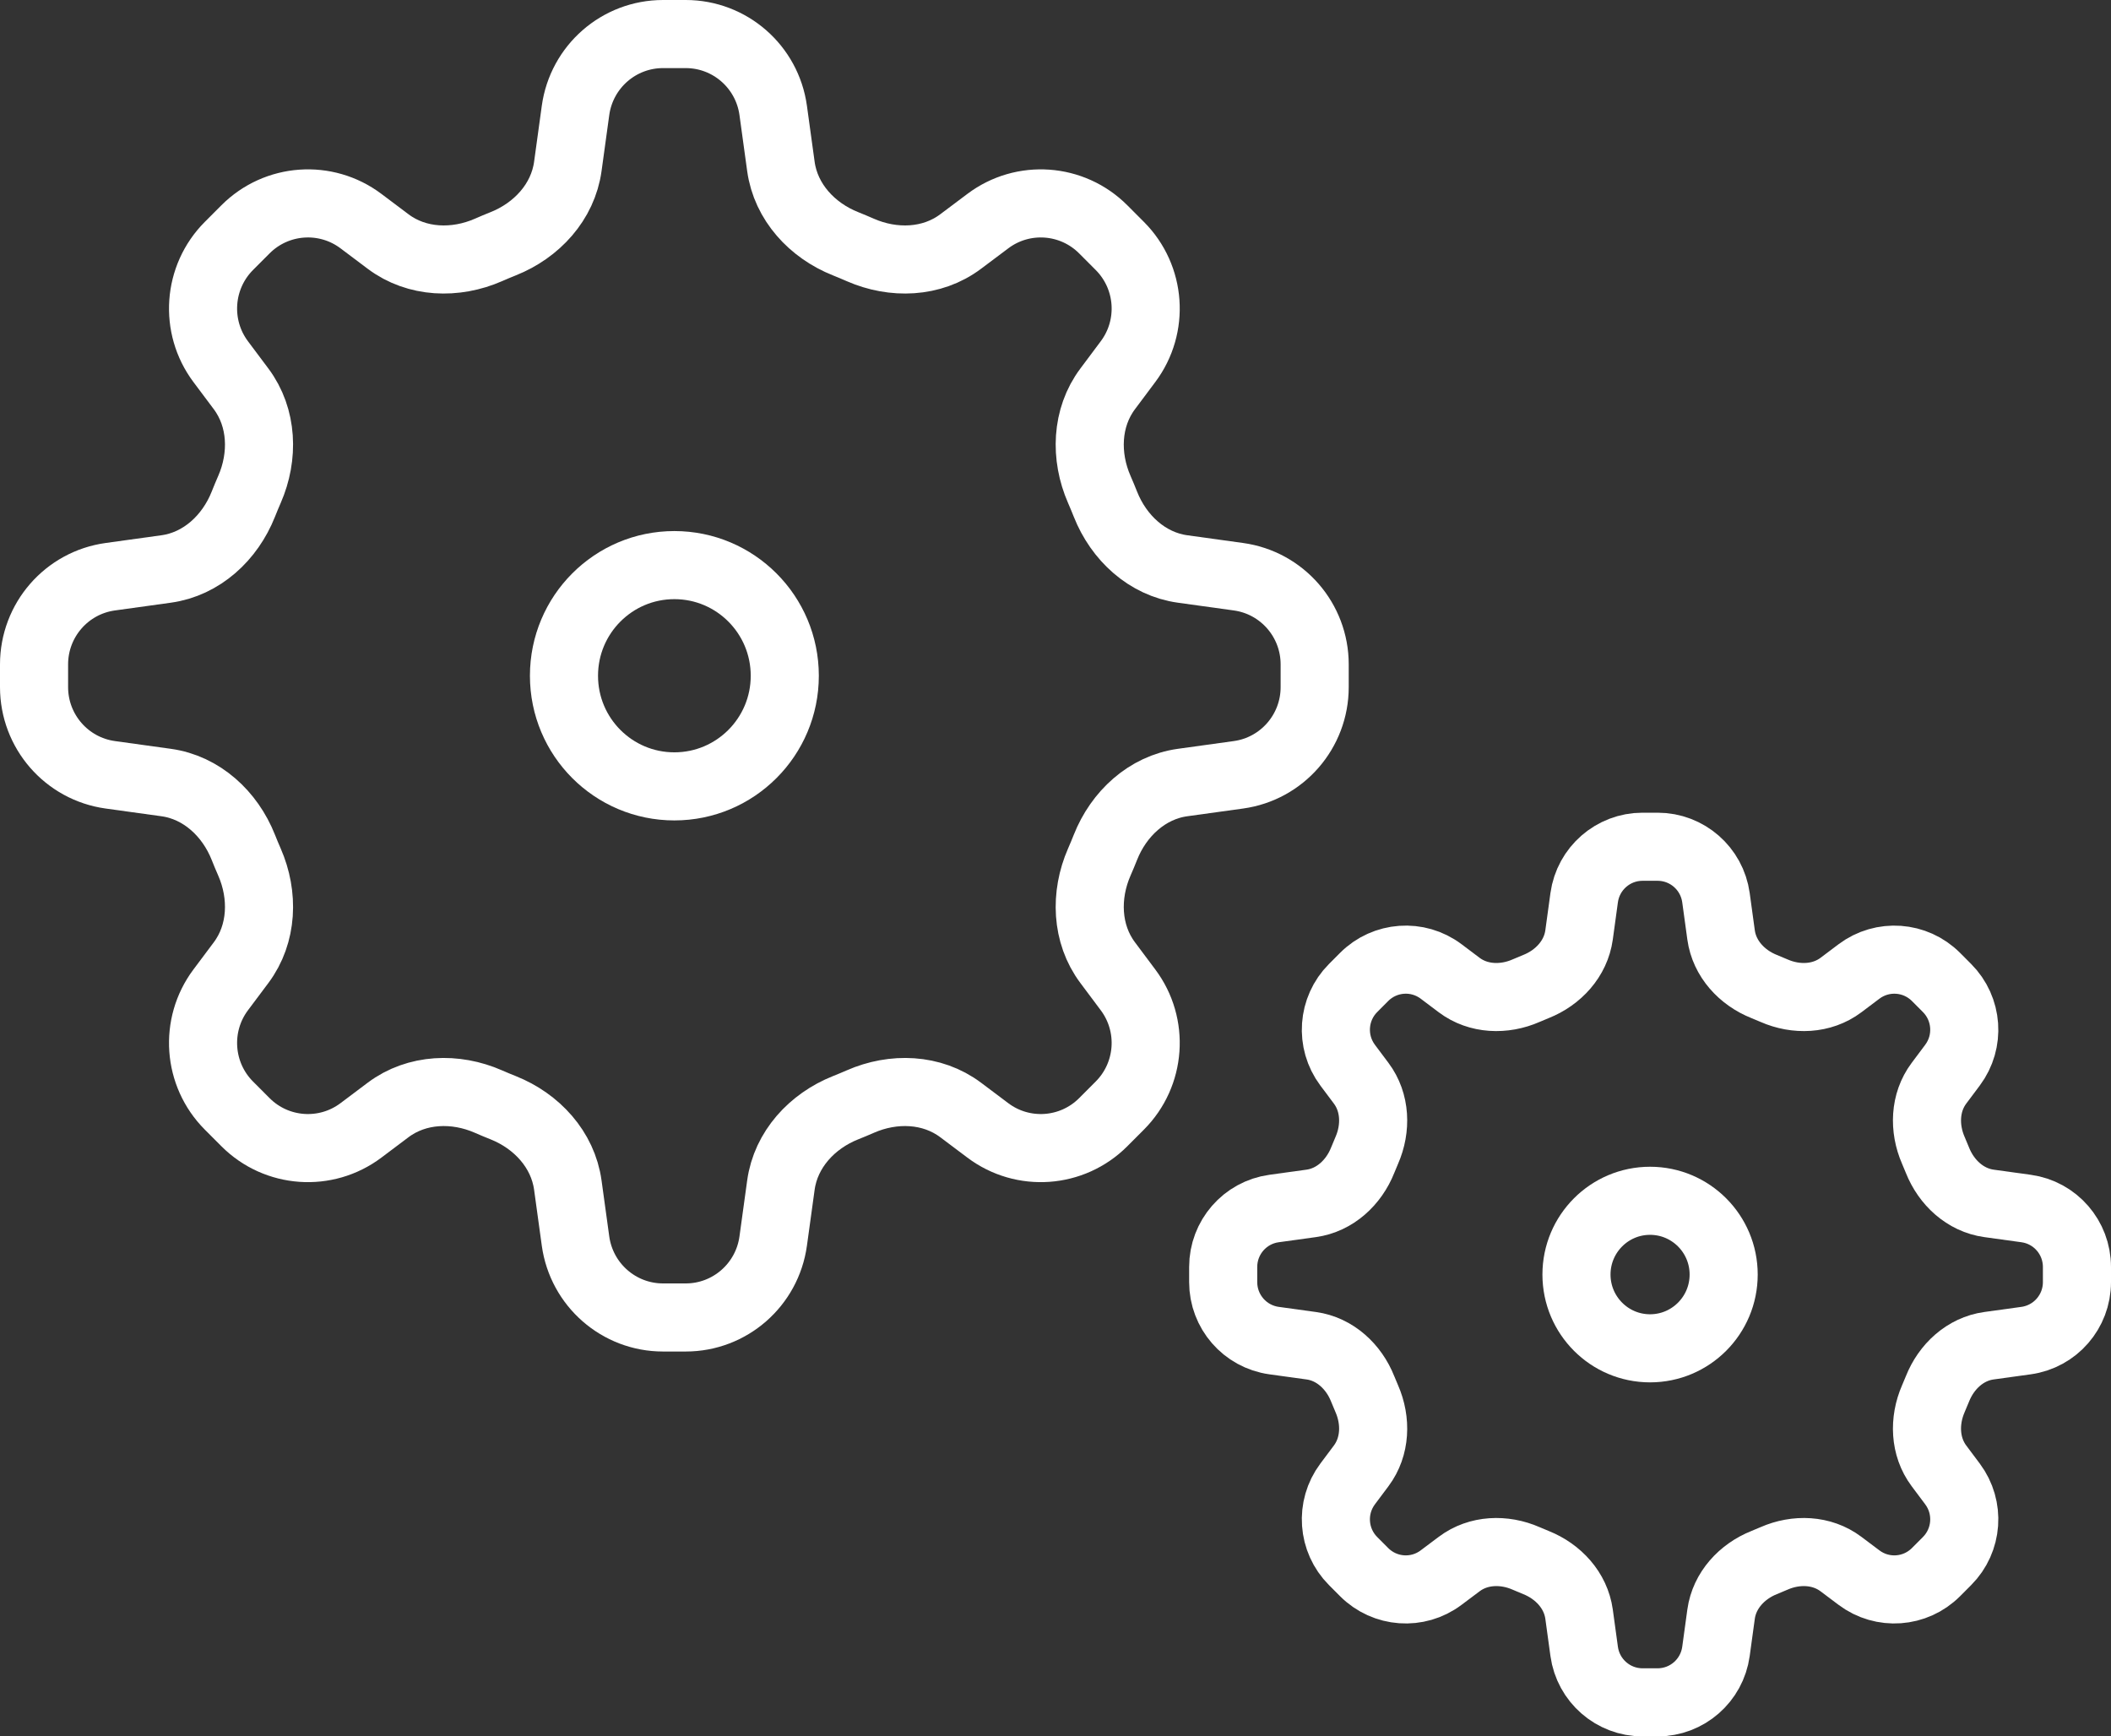
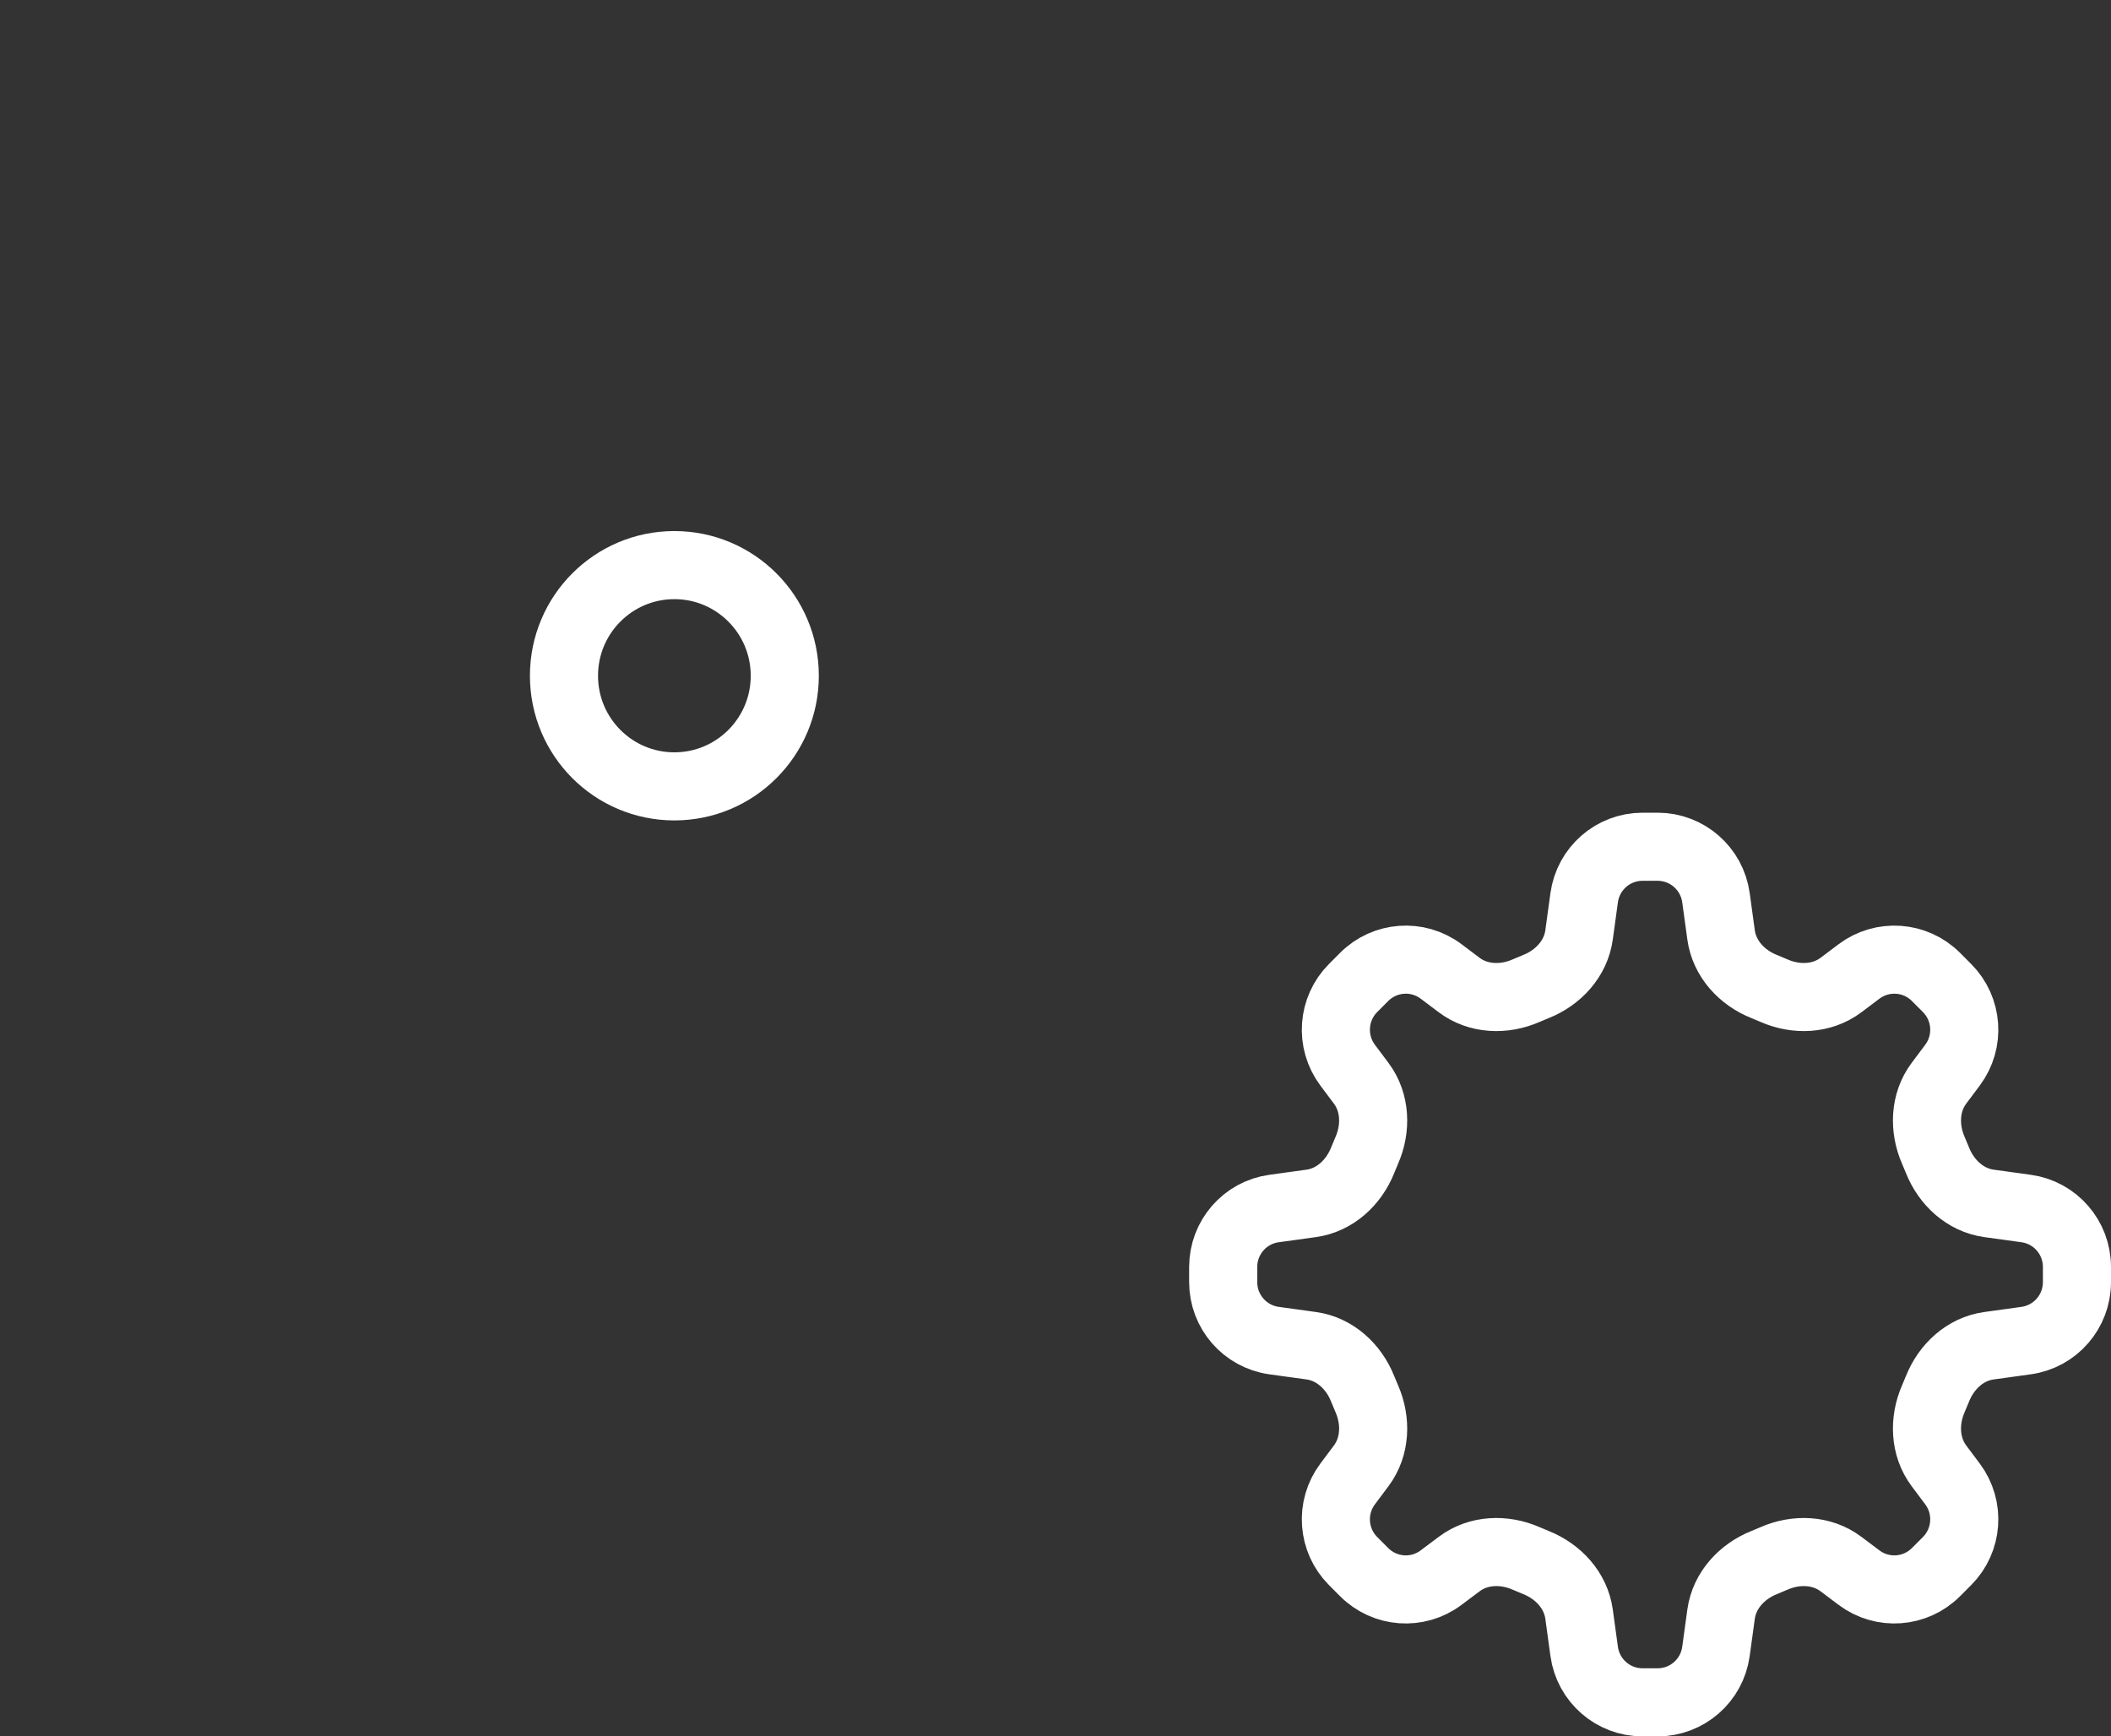
<svg xmlns="http://www.w3.org/2000/svg" width="62px" height="51px" viewBox="0 0 62 51" version="1.1">
  <rect x="0" y="0" width="62" height="51" fill="#333333" stroke="none" />
  <title>Group 3</title>
  <g id="Page-2" stroke="none" stroke-width="1" fill="none" fill-rule="evenodd" stroke-linecap="round" stroke-linejoin="round">
    <g id="acela_homepage_1022_rs_v1.1" transform="translate(-689, -2058)" stroke="#FFFFFF" stroke-width="2">
      <g id="Group-3" transform="translate(690, 2059)">
        <g id="settings" transform="translate(0, -0)">
-           <path d="M21.709,2.244 C21.532,0.958 20.435,0 19.14,0 L18.473,0 C17.177,0 16.081,0.958 15.903,2.244 L15.677,3.887 C15.533,4.935 14.76,5.769 13.78,6.159 C13.634,6.217 13.489,6.278 13.346,6.341 C12.379,6.765 11.243,6.729 10.399,6.094 L9.601,5.494 C8.568,4.718 7.123,4.821 6.21,5.736 L5.723,6.224 C4.811,7.139 4.708,8.587 5.482,9.622 L6.081,10.422 C6.714,11.268 6.751,12.406 6.327,13.375 C6.264,13.519 6.204,13.664 6.146,13.81 C5.756,14.793 4.924,15.568 3.878,15.712 L2.24,15.939 C0.956,16.116 0,17.215 0,18.514 L0,19.182 C0,20.48 0.956,21.58 2.24,21.757 L3.878,21.984 C4.924,22.128 5.756,22.903 6.146,23.886 C6.204,24.032 6.264,24.177 6.327,24.32 C6.751,25.289 6.714,26.428 6.081,27.274 L5.482,28.074 C4.708,29.109 4.811,30.557 5.723,31.472 L6.21,31.96 C7.123,32.875 8.568,32.977 9.601,32.201 L10.399,31.601 C11.243,30.967 12.379,30.93 13.346,31.355 C13.489,31.418 13.634,31.478 13.78,31.536 C14.76,31.927 15.533,32.761 15.677,33.809 L15.903,35.451 C16.081,36.737 17.177,37.696 18.473,37.696 L19.14,37.696 C20.435,37.696 21.532,36.737 21.709,35.451 L21.935,33.809 C22.079,32.761 22.852,31.927 23.833,31.536 C23.979,31.478 24.123,31.418 24.267,31.355 C25.234,30.93 26.369,30.967 27.214,31.601 L28.012,32.201 C29.044,32.977 30.489,32.875 31.402,31.96 L31.889,31.472 C32.802,30.557 32.905,29.109 32.13,28.074 L31.532,27.274 C30.898,26.428 30.862,25.289 31.286,24.32 C31.349,24.177 31.409,24.032 31.467,23.886 C31.856,22.903 32.689,22.128 33.734,21.984 L35.373,21.757 C36.656,21.58 37.612,20.48 37.612,19.182 L37.612,18.514 C37.612,17.215 36.656,16.116 35.373,15.939 L33.734,15.712 C32.689,15.568 31.856,14.793 31.467,13.81 C31.409,13.664 31.349,13.519 31.286,13.375 C30.862,12.406 30.898,11.268 31.532,10.422 L32.13,9.622 C32.905,8.587 32.802,7.139 31.889,6.224 L31.402,5.736 C30.489,4.821 29.044,4.718 28.012,5.495 L27.214,6.094 C26.369,6.729 25.234,6.765 24.267,6.341 C24.123,6.278 23.979,6.217 23.833,6.159 C22.852,5.769 22.079,4.935 21.935,3.887 L21.709,2.244 Z" id="Path" />
          <path d="M22.049,18.848 C22.049,20.643 20.597,22.097 18.806,22.097 C17.015,22.097 15.564,20.643 15.564,18.848 C15.564,17.053 17.015,15.598 18.806,15.598 C20.597,15.598 22.049,17.053 22.049,18.848 Z" id="Path" />
        </g>
        <g id="settings-copy" transform="translate(34.925, 23.87)">
          <path d="M14.473,1.496 C14.355,0.639 13.623,0 12.76,0 L12.315,0 C11.452,0 10.72,0.639 10.602,1.496 L10.452,2.591 C10.355,3.29 9.84,3.846 9.186,4.106 C9.089,4.145 8.993,4.185 8.897,4.227 C8.253,4.51 7.495,4.486 6.932,4.063 L6.401,3.663 C5.712,3.145 4.749,3.214 4.14,3.824 L3.816,4.149 C3.207,4.759 3.139,5.725 3.655,6.415 L4.054,6.948 C4.476,7.512 4.5,8.271 4.218,8.917 C4.176,9.013 4.136,9.109 4.097,9.207 C3.837,9.862 3.282,10.378 2.586,10.475 L1.493,10.626 C0.637,10.744 0,11.477 0,12.343 L0,12.788 C0,13.653 0.637,14.386 1.493,14.505 L2.586,14.656 C3.282,14.752 3.837,15.268 4.097,15.924 C4.136,16.021 4.176,16.118 4.218,16.213 C4.5,16.86 4.476,17.618 4.054,18.183 L3.655,18.716 C3.139,19.406 3.207,20.371 3.816,20.981 L4.14,21.306 C4.749,21.916 5.712,21.985 6.4,21.467 L6.932,21.068 C7.495,20.644 8.253,20.62 8.897,20.903 C8.993,20.945 9.089,20.985 9.186,21.024 C9.84,21.285 10.355,21.841 10.452,22.539 L10.602,23.634 C10.72,24.492 11.452,25.13 12.315,25.13 L12.76,25.13 C13.623,25.13 14.355,24.492 14.473,23.634 L14.623,22.539 C14.72,21.841 15.235,21.285 15.889,21.024 C15.986,20.985 16.082,20.945 16.178,20.903 C16.822,20.62 17.579,20.644 18.143,21.068 L18.674,21.467 C19.363,21.985 20.326,21.916 20.935,21.306 L21.259,20.981 C21.868,20.371 21.936,19.406 21.42,18.716 L21.021,18.183 C20.599,17.618 20.575,16.86 20.857,16.213 C20.899,16.118 20.939,16.021 20.978,15.924 C21.238,15.268 21.793,14.752 22.49,14.656 L23.582,14.505 C24.438,14.386 25.075,13.653 25.075,12.788 L25.075,12.343 C25.075,11.477 24.438,10.744 23.582,10.626 L22.49,10.475 C21.793,10.378 21.238,9.862 20.978,9.207 C20.939,9.109 20.899,9.013 20.857,8.917 C20.575,8.271 20.599,7.512 21.021,6.948 L21.42,6.415 C21.936,5.725 21.868,4.759 21.259,4.149 L20.935,3.824 C20.326,3.214 19.363,3.146 18.674,3.663 L18.143,4.063 C17.579,4.486 16.822,4.51 16.178,4.227 C16.082,4.185 15.986,4.145 15.889,4.106 C15.235,3.846 14.72,3.29 14.623,2.591 L14.473,1.496 Z" id="Path" />
-           <path d="M14.699,12.565 C14.699,13.762 13.731,14.732 12.537,14.732 C11.344,14.732 10.376,13.762 10.376,12.565 C10.376,11.369 11.344,10.399 12.537,10.399 C13.731,10.399 14.699,11.369 14.699,12.565 Z" id="Path" />
        </g>
      </g>
    </g>
  </g>
</svg>